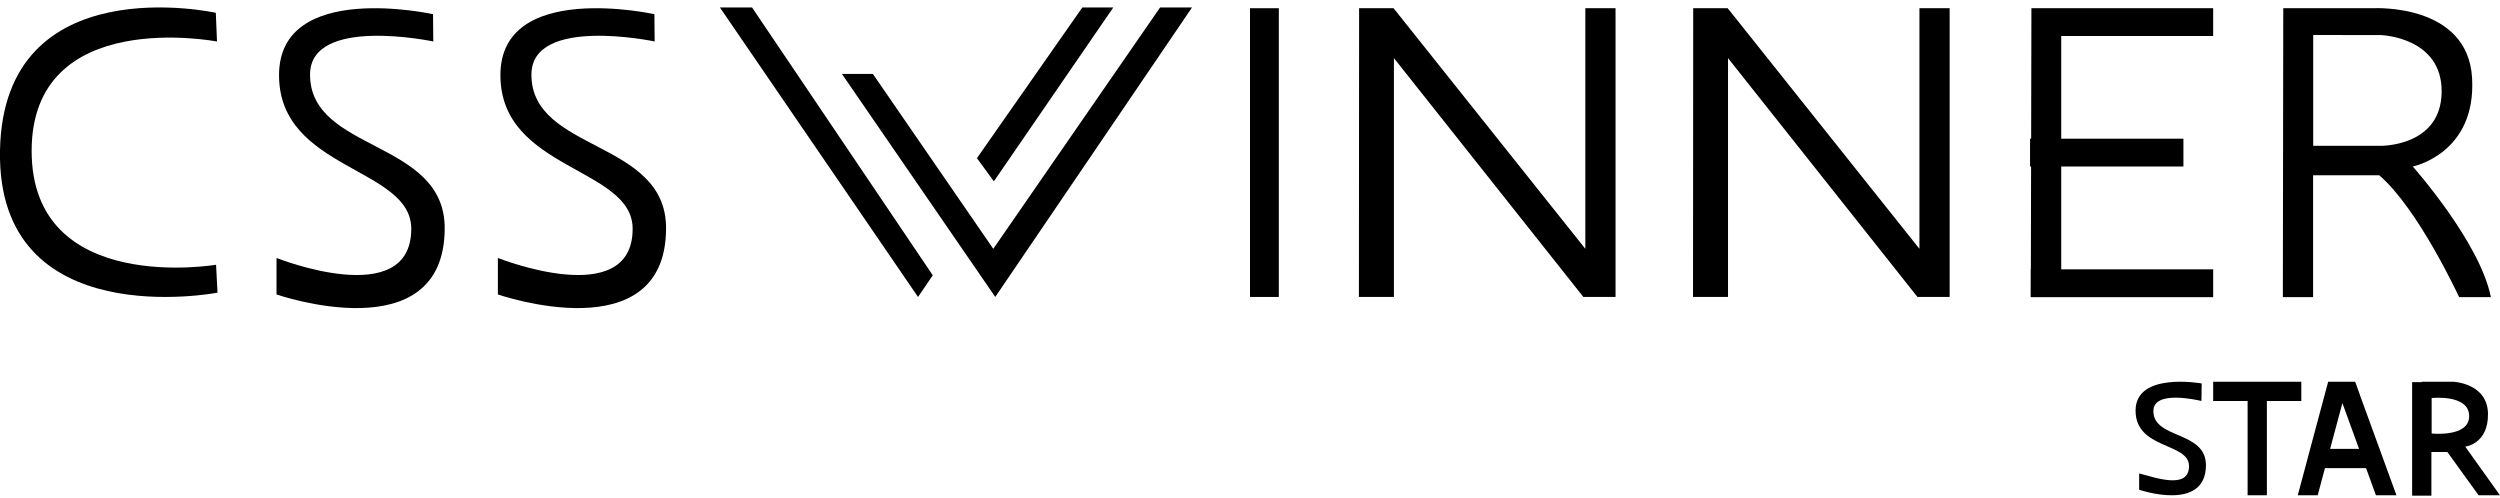
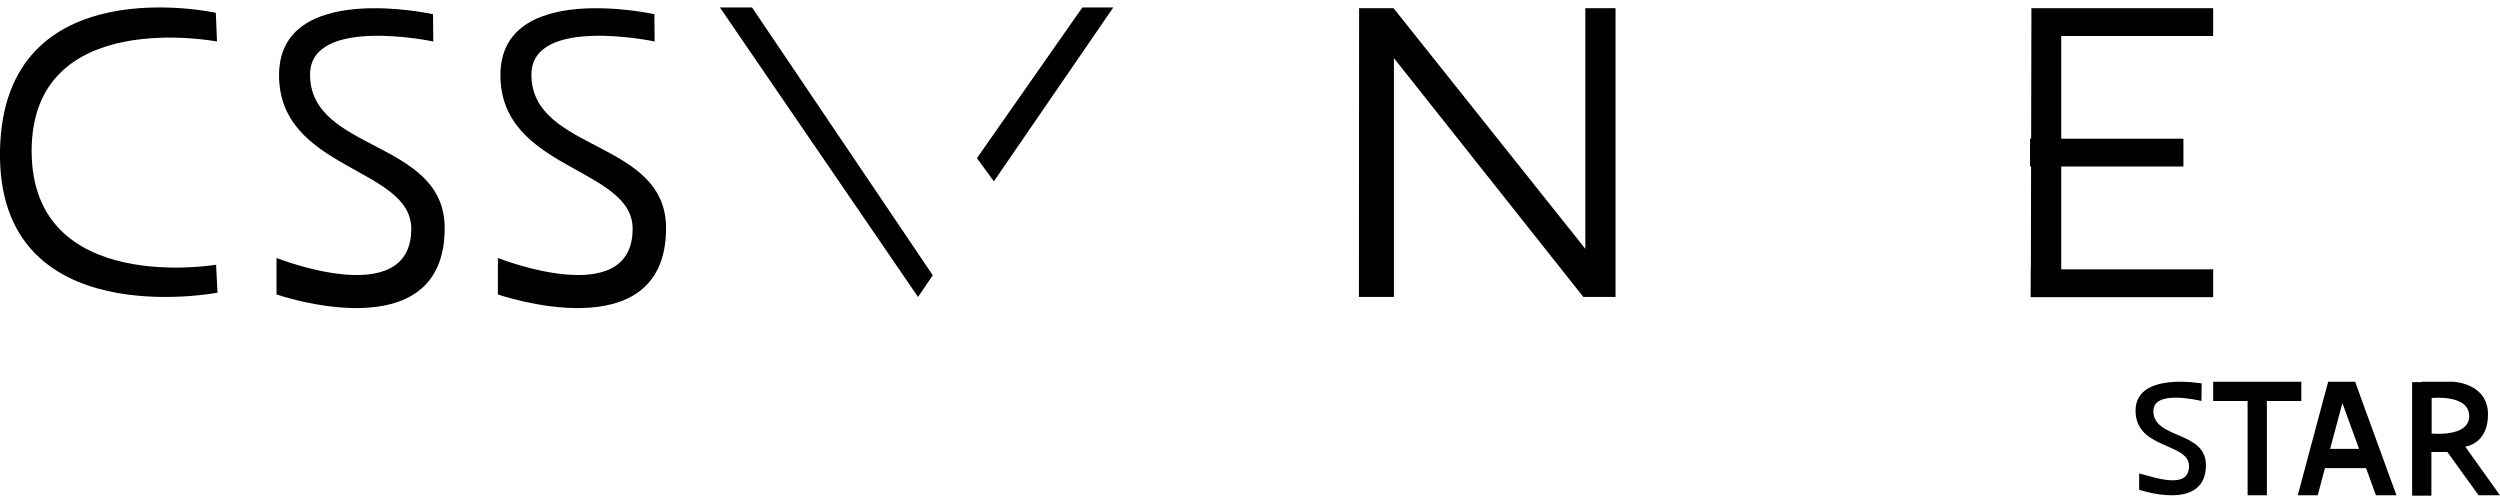
<svg xmlns="http://www.w3.org/2000/svg" width="100%" height="100%" viewBox="0 0 427 85" version="1.1" xml:space="preserve" style="fill-rule:evenodd;clip-rule:evenodd;stroke-linejoin:round;stroke-miterlimit:2;">
  <path d="M36.86,2.186C36.86,2.186 0.564,-5.847 0,25.728C-0.564,57.302 37.152,49.987 37.152,49.987L36.904,45.218C36.904,45.218 5.404,50.578 5.404,25.775C5.404,0.973 37.064,7.091 37.064,7.091L36.86,2.186Z" />
  <path d="M73.962,2.426C73.962,2.426 47.66,-3.414 47.66,12.838C47.66,29.089 70.246,28.534 70.246,39.077C70.246,53.213 47.228,44.062 47.228,44.062L47.228,50.291C47.228,50.291 75.954,60.257 75.954,38.959C75.954,23.813 52.956,25.998 52.956,12.745C52.956,2.638 74.005,7.082 74.005,7.082L73.962,2.426Z" />
  <g transform="matrix(1,0,0,1,37.81,0)">
    <path d="M73.962,2.426C73.962,2.426 47.66,-3.414 47.66,12.838C47.66,29.089 70.246,28.534 70.246,39.077C70.246,53.213 47.228,44.062 47.228,44.062L47.228,50.291C47.228,50.291 75.954,60.257 75.954,38.959C75.954,23.813 52.956,25.998 52.956,12.745C52.956,2.638 74.005,7.082 74.005,7.082L73.962,2.426Z" />
  </g>
  <path d="M122.958,1.272L128.447,1.272L159.318,47.02L156.8,50.72L122.958,1.272Z" />
-   <path d="M143.799,12.63L149.089,12.63L169.652,42.5L198.146,1.272L203.6,1.272L169.991,50.72L143.799,12.63Z" />
  <path d="M184.864,1.272L190.153,1.272L169.751,30.973L166.859,27.013L184.864,1.272Z" />
-   <rect x="213.5" y="1.405" width="4.923" height="49.315" />
  <path d="M232.135,1.405L238.024,1.405L270.775,42.5L270.775,1.405L275.934,1.405L275.934,50.72L270.437,50.72L238.081,9.926L238.081,50.72L232.102,50.72L232.135,1.405Z" />
  <g transform="matrix(1,0,0,1,57.065,0)">
-     <path d="M232.135,1.405L238.024,1.405L270.775,42.5L270.775,1.405L275.934,1.405L275.934,50.72L270.437,50.72L238.081,9.926L238.081,50.72L232.102,50.72L232.135,1.405Z" />
-   </g>
-   <path d="M346.967,1.405L378.009,1.405L378.009,6.15L352.059,6.15L352.059,50.72L346.862,50.72L346.967,1.405Z" />
+     </g>
+   <path d="M346.967,1.405L378.009,1.405L378.009,6.15L352.059,6.15L352.059,50.72L346.862,50.72L346.967,1.405" />
  <g transform="matrix(0.841,0,0,1,55.021,22.282)">
    <rect x="346.862" y="1.405" width="31.148" height="4.752" />
  </g>
  <g transform="matrix(1,0,0,1,0,44.599)">
    <rect x="346.862" y="1.405" width="31.148" height="4.752" />
  </g>
-   <path d="M389.982,1.405L405.397,1.405C405.397,1.405 421.485,0.51 422.231,13.303C422.987,26.26 412.098,28.439 412.098,28.439C412.098,28.439 423.571,41.326 425.444,50.755L420.022,50.755C420.022,50.755 413.05,35.653 406.374,29.938L395.077,29.938L395.077,50.755L389.912,50.755L389.982,1.405ZM395.095,5.975L395.095,24.907L406.512,24.907C406.512,24.907 416.92,25.135 417.033,15.724C417.145,6.313 406.674,5.995 406.674,5.995L395.095,5.975Z" />
  <path d="M376.05,65.494C376.05,65.494 364.754,63.453 364.754,70.125C364.754,76.796 373.884,75.554 373.884,79.608C373.884,83.662 368.182,81.588 365.367,80.859L365.367,83.651C365.367,83.651 376.716,87.543 376.776,79.501C376.82,73.531 367.807,75.051 367.797,70.215C367.789,66.552 375.319,68.337 376.003,68.486L376.05,65.494Z" />
  <path d="M383.891,68.491L383.891,84.592L387.182,84.592L387.182,68.491L393.063,68.491L393.063,65.2L378.009,65.2L378.009,68.491L383.891,68.491Z" />
  <path d="M394.7,76.209L392.611,84.033L392.604,84.031L392.454,84.592L395.862,84.592L397.103,79.959L404.125,79.959L405.81,84.592L409.312,84.592L408.243,81.652L408.242,81.652L403.087,67.508L403.098,67.505L402.26,65.2L397.651,65.2L394.7,76.209ZM400.082,68.843L397.985,76.667L402.928,76.667L400.082,68.843Z" />
  <g transform="matrix(7.88778e-17,-1.288,1,6.12323e-17,346.792,571.533)">
    <rect x="378.009" y="65.2" width="15.054" height="3.291" />
  </g>
  <path d="M413.638,65.2L419.037,65.2C419.037,65.2 424.878,65.45 424.948,70.664C425.019,75.848 421.064,76.289 421.064,76.289L426.994,84.592L423.345,84.592L418.01,77.203L413.638,77.203L413.638,65.2ZM415.283,67.988C415.283,67.988 421.71,67.27 421.737,71.053C421.763,74.755 415.283,74.039 415.283,74.039L415.283,67.988Z" />
</svg>